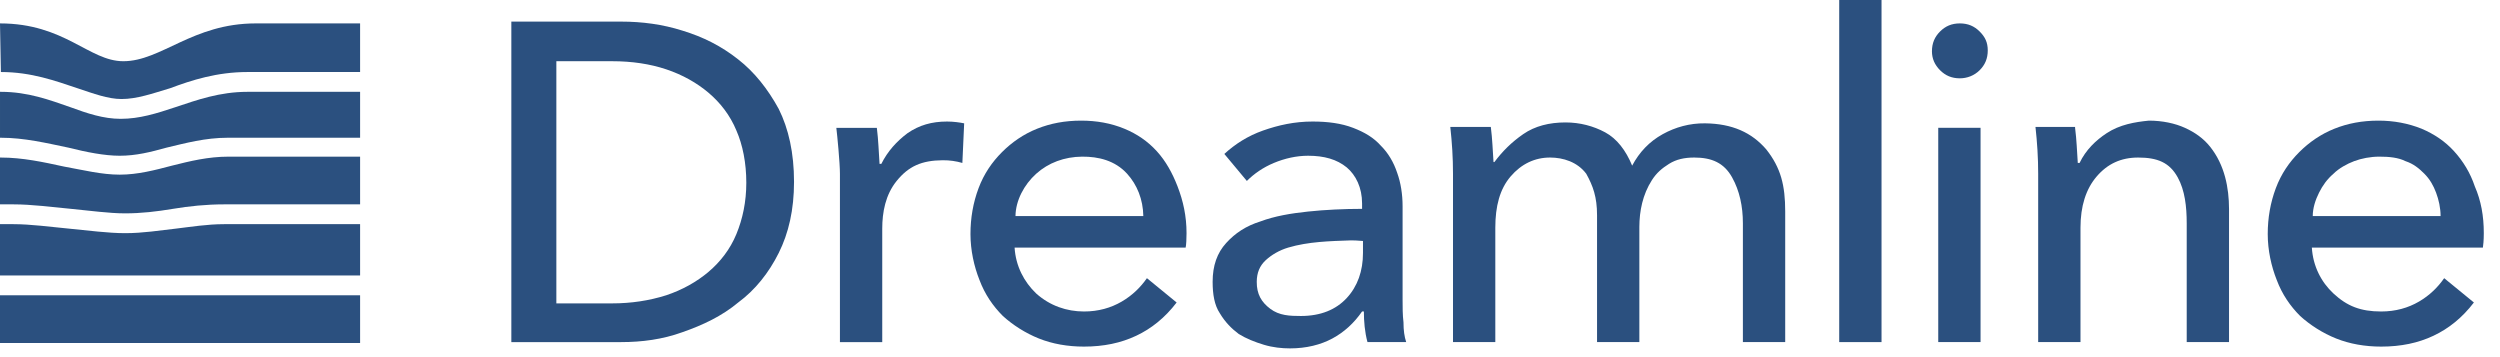
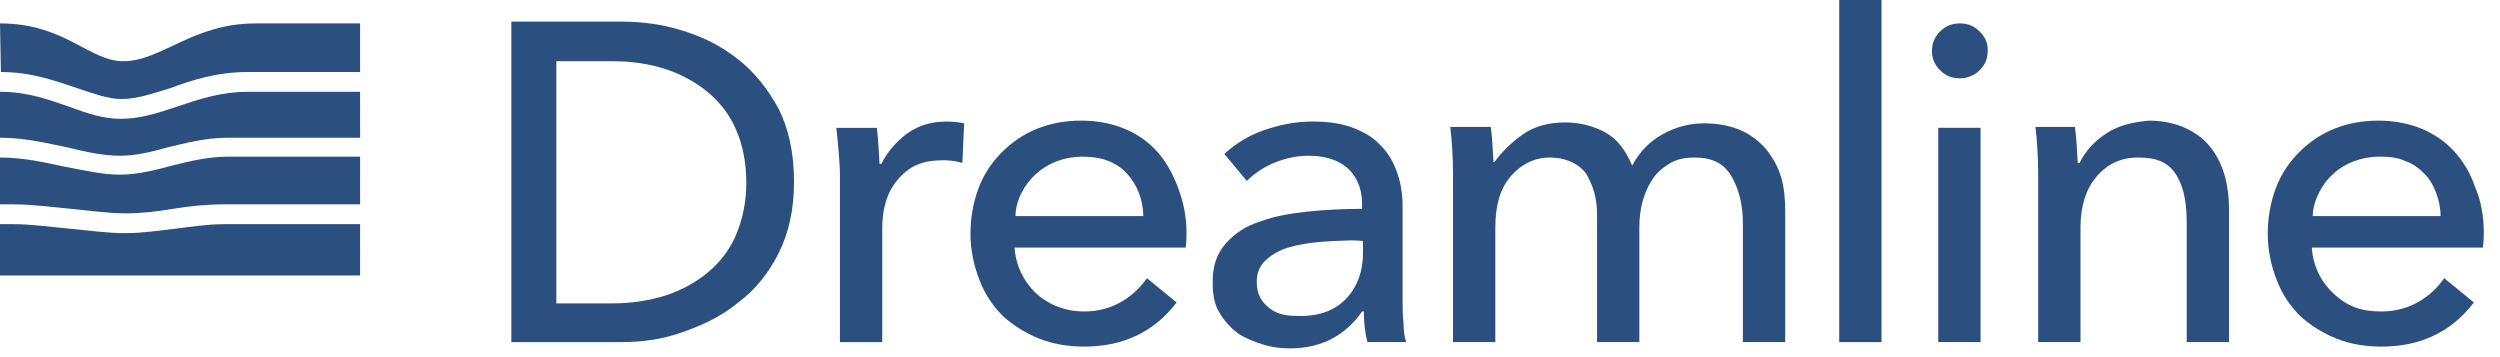
<svg xmlns="http://www.w3.org/2000/svg" enable-background="new 0 0 277.7 39.7" version="1.1" viewBox="0 0 277.7 39.7" xml:space="preserve">
  <style type="text/css">
	.st0{fill:#2b507f;}
</style>
  <g fill="#2b507f">
    <path class="st0" d="m40 30.6v-5.7h-15.1c-1.9 0-3.7 0.3-5.4 0.5-1.8 0.2-3.6 0.5-5.6 0.5-1.9 0-4.1-0.3-6.2-0.5s-4.3-0.5-6.2-0.5h-1.5v5.7z" />
    <path class="st0" d="m19.5 11.9c-2.1 0.7-4 1.3-6.1 1.3-1.9 0-3.7-0.6-5.6-1.3-2.3-0.8-4.7-1.7-7.7-1.7h-0.1v5.1h0.1c2.6 0 5.1 0.6 7.5 1.1 2 0.5 4 0.9 5.7 0.9 1.8 0 3.4-0.4 5.2-0.9 2.1-0.5 4.3-1.1 6.8-1.1h14.7v-5.1h-12.5c-3.1 0-5.6 0.9-8 1.7" />
    <path class="st0" d="m7.9 23.2c2.1 0.2 4.2 0.5 6 0.5s3.5-0.2 5.3-0.5 3.7-0.5 5.7-0.5h15.1v-5.3h-14.6c-2.3 0-4.3 0.5-6.3 1-1.9 0.5-3.8 1-5.8 1s-4-0.5-6.2-0.9c-2.3-0.5-4.6-1-7-1h-0.1v5.2h1.5c2 0 4.3 0.3 6.4 0.5" />
-     <polygon class="st0" points="0 38.1 40 38.1 40 34.4 40 32.8 0 32.8 0 34.4" />
    <path class="st0" d="m0.1 8c3.4 0 6.1 1 8.5 1.8 1.8 0.6 3.4 1.2 4.9 1.2 1.7 0 3.4-0.6 5.4-1.2 2.4-0.9 5.2-1.8 8.6-1.8h12.5v-5.4h-11.6c-7 0-10.5 4.2-14.7 4.2-3.8 0-6.5-4.2-13.7-4.2z" />
    <path class="st0" d="m56.8 2.4h12.2c2.3 0 4.6 0.3 6.8 1 2.3 0.7 4.3 1.7 6.2 3.2 1.8 1.4 3.3 3.3 4.5 5.5 1.1 2.2 1.7 4.9 1.7 8.1 0 3.1-0.6 5.7-1.7 7.9s-2.6 4.1-4.5 5.5c-1.8 1.5-3.9 2.5-6.2 3.3-2.2 0.8-4.5 1.1-6.8 1.1h-12.2zm5 31.3h6.2c2.1 0 4.1-0.3 6-0.9 1.8-0.6 3.4-1.5 4.7-2.6s2.4-2.5 3.1-4.2 1.1-3.6 1.1-5.7c0-2.2-0.4-4.2-1.1-5.8-0.7-1.7-1.8-3.1-3.1-4.2s-2.9-2-4.7-2.6-3.8-0.9-6-0.9h-6.2z" />
    <path class="st0" d="m92.9 14.2h4.5c0.176 1.396 0.204 2.636 0.3 4h0.2c0.7-1.4 1.7-2.5 2.9-3.4 1.3-0.9 2.7-1.3 4.4-1.3 0.7 0 1.4 0.1 1.9 0.2l-0.2 4.4c-0.7-0.2-1.4-0.307-2.2-0.3-2.331 0.021-3.779 0.669-5.1 2.3-1.248 1.541-1.6 3.481-1.6 5.3v12.6h-4.7v-18.7c0-1.195-0.3-4.3-0.4-5.1z" />
    <path class="st0" d="m131.7 27.5h-19c0.127 2.058 1.047 3.808 2.4 5.1 1.54 1.375 3.396 1.996 5.3 2 1.6 0.004 3-0.4 4.2-1.1s2.1-1.6 2.8-2.6l3.3 2.7c-1.3 1.7-2.8 2.9-4.5 3.7s-3.6 1.2-5.8 1.2c-1.8 0-3.5-0.3-5-0.9s-2.9-1.5-4-2.5c-1.1-1.1-2-2.4-2.6-4-0.6-1.5-1-3.3-1-5.1s0.3-3.5 0.9-5.1 1.5-2.9 2.6-4 2.4-2 3.9-2.6 3.1-0.9 4.9-0.9c1.7 0 3.307 0.282 4.8 0.9 1.407 0.582 2.6 1.4 3.6 2.5s1.729 2.425 2.3 3.9c0.63 1.629 1 3.3 1 5.2 0 0.582-0.031 1.323-0.1 1.6zm-4.7-3.5c-0.028-1.85-0.695-3.485-1.8-4.7-1.343-1.476-3.189-1.914-5-1.9-1.965 0.016-3.745 0.679-5.1 1.9-1.353 1.219-2.279 2.979-2.3 4.7z" />
    <path class="st0" d="m149.6 18.6c-1.1-0.9-2.5-1.3-4.3-1.3-1.3 0-2.6 0.3-3.8 0.8s-2.2 1.2-3 2l-2.5-3c1.2-1.1 2.6-2 4.3-2.6s3.5-1 5.5-1c1.7 0 3.2 0.2 4.5 0.7s2.3 1.1 3.1 2c0.8 0.8 1.4 1.8 1.8 3 0.4 1.1 0.6 2.4 0.6 3.7v10.4c0 0.8 0 1.7 0.1 2.5 0 0.9 0.1 1.6 0.3 2.2h-4.3c-0.3-1.1-0.4-2.3-0.4-3.4h-0.2c-0.9 1.3-2 2.3-3.3 3s-2.9 1.1-4.7 1.1c-0.9 0-1.9-0.1-2.9-0.4s-2-0.7-2.8-1.2c-0.8-0.6-1.5-1.3-2.1-2.3-0.6-0.9-0.8-2.1-0.8-3.5 0-1.8 0.5-3.2 1.5-4.3s2.2-1.9 3.8-2.4c1.6-0.6 3.4-0.9 5.3-1.1s4-0.3 6-0.3v-0.6c0-1.766-0.69-3.142-1.7-4zm-6.5 8.9c-1.001 0.296-1.877 0.824-2.5 1.4-0.677 0.625-0.993 1.4-1 2.4-9e-3 1.375 0.516 2.258 1.5 3 1.002 0.756 2.166 0.8 3.4 0.8 2.2 0 3.9-0.7 5.1-2s1.8-3 1.8-5v-1.332c-0.472-0.043-1.118-0.074-1.3-0.068-2.412 0.082-4.78 0.143-7 0.8z" />
    <path class="st0" d="m173.9 13.6c1.6 0 3.1 0.4 4.4 1.1s2.3 2 3 3.7c0.8-1.5 1.911-2.679 3.4-3.5 1.412-0.779 3-1.221 4.7-1.2 3.03 0.037 5.184 1.022 6.8 2.9 1.617 2.049 2.1 3.986 2.1 6.9v14.5h-4.7v-13.2c0-1.871-0.367-3.61-1.2-5.1-0.901-1.612-2.259-2.2-4.2-2.2-1.1 0-2 0.2-2.8 0.7s-1.389 1.007-1.9 1.8c-1.043 1.62-1.393 3.458-1.4 5.2v12.8h-4.7v-14.1c0-2.02-0.45-3.25-1.2-4.6-0.988-1.317-2.57-1.795-4-1.8-1.7-0.006-3.2 0.7-4.4 2.1s-1.7 3.3-1.7 5.7v12.7h-4.7v-18.7c0-1.798-0.11-3.473-0.3-5.2h4.5c0.175 1.343 0.208 2.593 0.3 3.9h0.1c0.9-1.2 1.9-2.2 3.2-3.1s2.9-1.3 4.7-1.3z" />
    <rect class="st0" x="204.3" width="4.7" height="38" />
    <path class="st0" d="m219.9 7.8c-0.6 0.6-1.4 0.9-2.2 0.9-0.9 0-1.6-0.3-2.2-0.9s-0.9-1.3-0.9-2.1c0-0.9 0.3-1.6 0.9-2.2s1.3-0.9 2.2-0.9 1.6 0.3 2.2 0.9 0.9 1.2 0.9 2.1-0.3 1.6-0.9 2.2zm0.1 30.2h-4.7v-23.8h4.7z" />
    <path class="st0" d="m230.5 14.2c0.175 1.343 0.208 2.593 0.3 3.9h0.2c0.691-1.452 1.808-2.514 3-3.3 1.463-0.965 3.139-1.246 4.7-1.4 1.5 0 2.9 0.3 4 0.8s2.049 1.159 2.8 2.1c1.629 2.043 2.093 4.574 2.1 6.9v14.8h-4.7v-13.2c0-1.842-0.2-3.652-1-5.1-0.911-1.648-2.241-2.2-4.4-2.2-1.9 0-3.4 0.7-4.6 2.1s-1.8 3.3-1.8 5.7v12.7h-4.7v-18.7c0-1.798-0.11-3.473-0.3-5.2h4.4z" />
    <path class="st0" d="m275.8 27.5h-19c0.127 2.058 1.03 3.827 2.4 5.1 1.517 1.409 3.017 2 5.3 2 1.6 0 3-0.4 4.2-1.1s2.1-1.6 2.8-2.6l3.3 2.7c-1.3 1.7-2.8 2.9-4.5 3.7s-3.6 1.2-5.8 1.2c-1.8 0-3.5-0.3-5-0.9s-2.9-1.5-4-2.5c-1.1-1.1-2-2.4-2.6-4-0.6-1.5-1-3.3-1-5.1s0.3-3.5 0.9-5.1 1.5-2.9 2.6-4 2.4-2 3.9-2.6 3.1-0.9 4.9-0.9c1.7 0 3.3 0.3 4.8 0.9 1.4 0.6 2.6 1.4 3.6 2.5s1.8 2.4 2.3 3.9c0.7 1.6 1 3.3 1 5.2 0 0.823-0.067 1.38-0.1 1.6zm-4.7-3.5c0-0.9-0.2-1.8-0.5-2.6s-0.7-1.5-1.3-2.1-1.2-1.1-2.1-1.4c-0.8-0.4-1.8-0.5-2.9-0.5-1 0-2 0.2-2.8 0.5s-1.7 0.8-2.3 1.4c-0.7 0.6-1.2 1.3-1.6 2.1s-0.7 1.7-0.7 2.6z" />
  </g>
</svg>